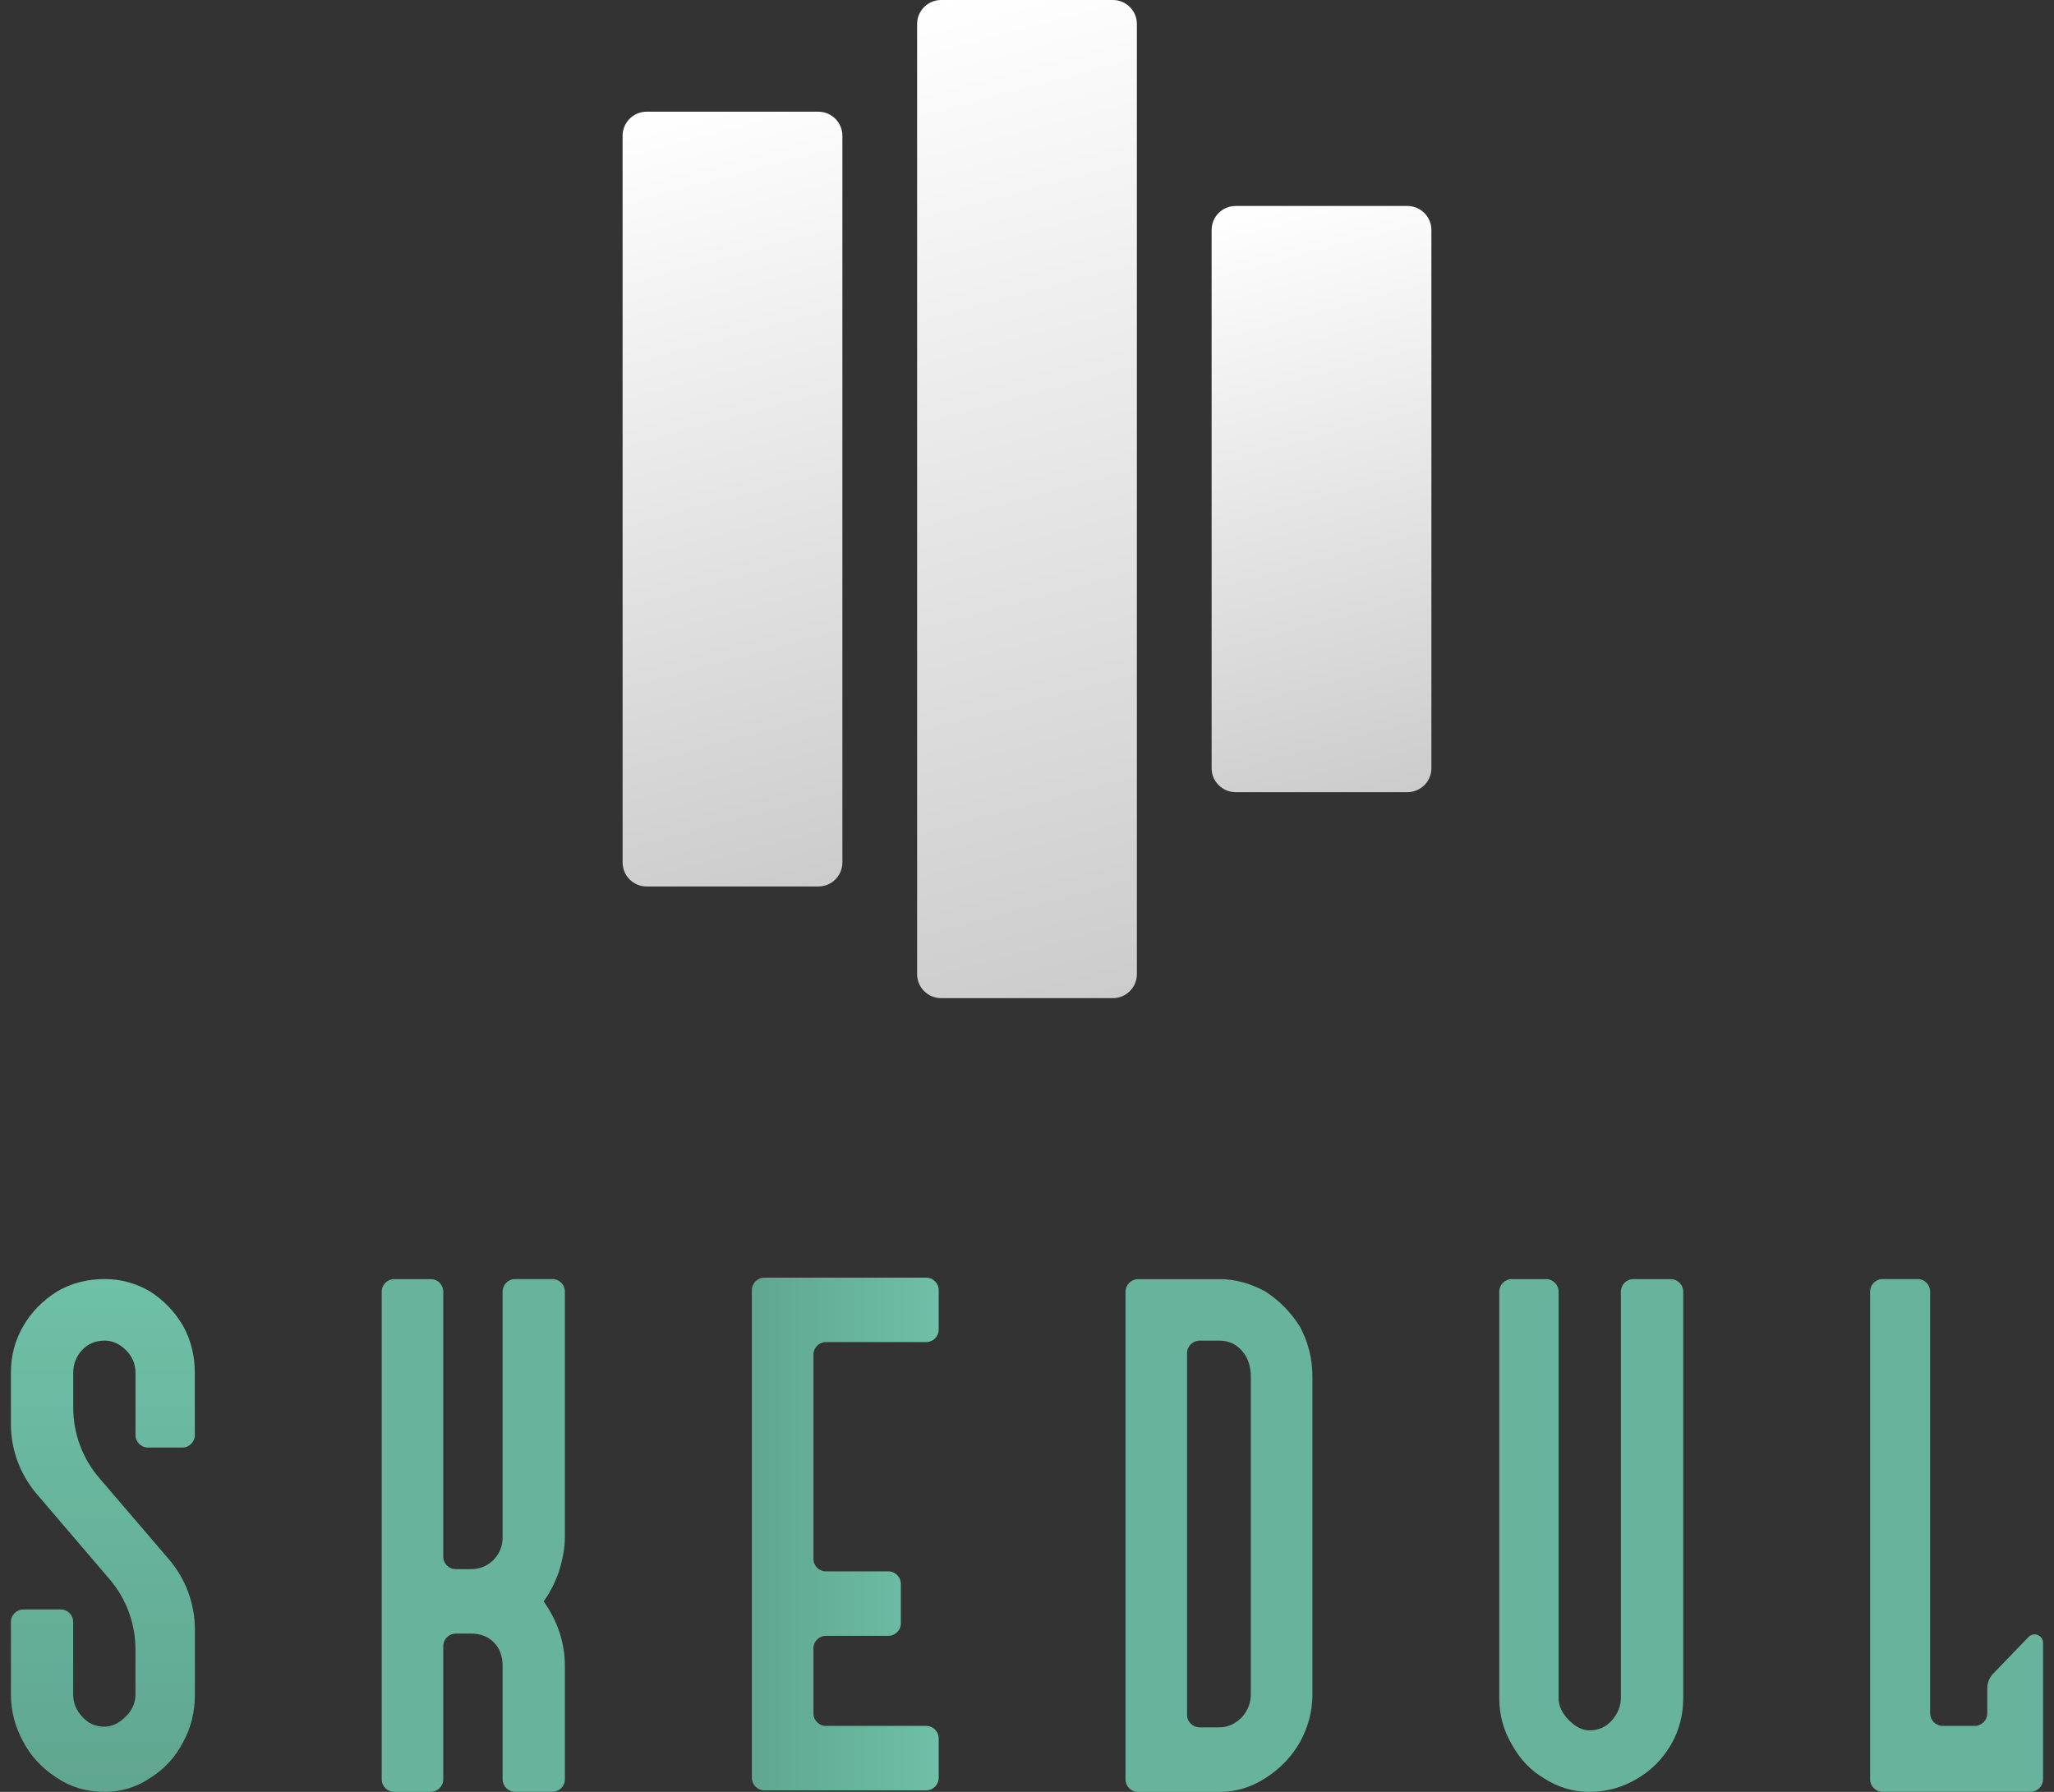
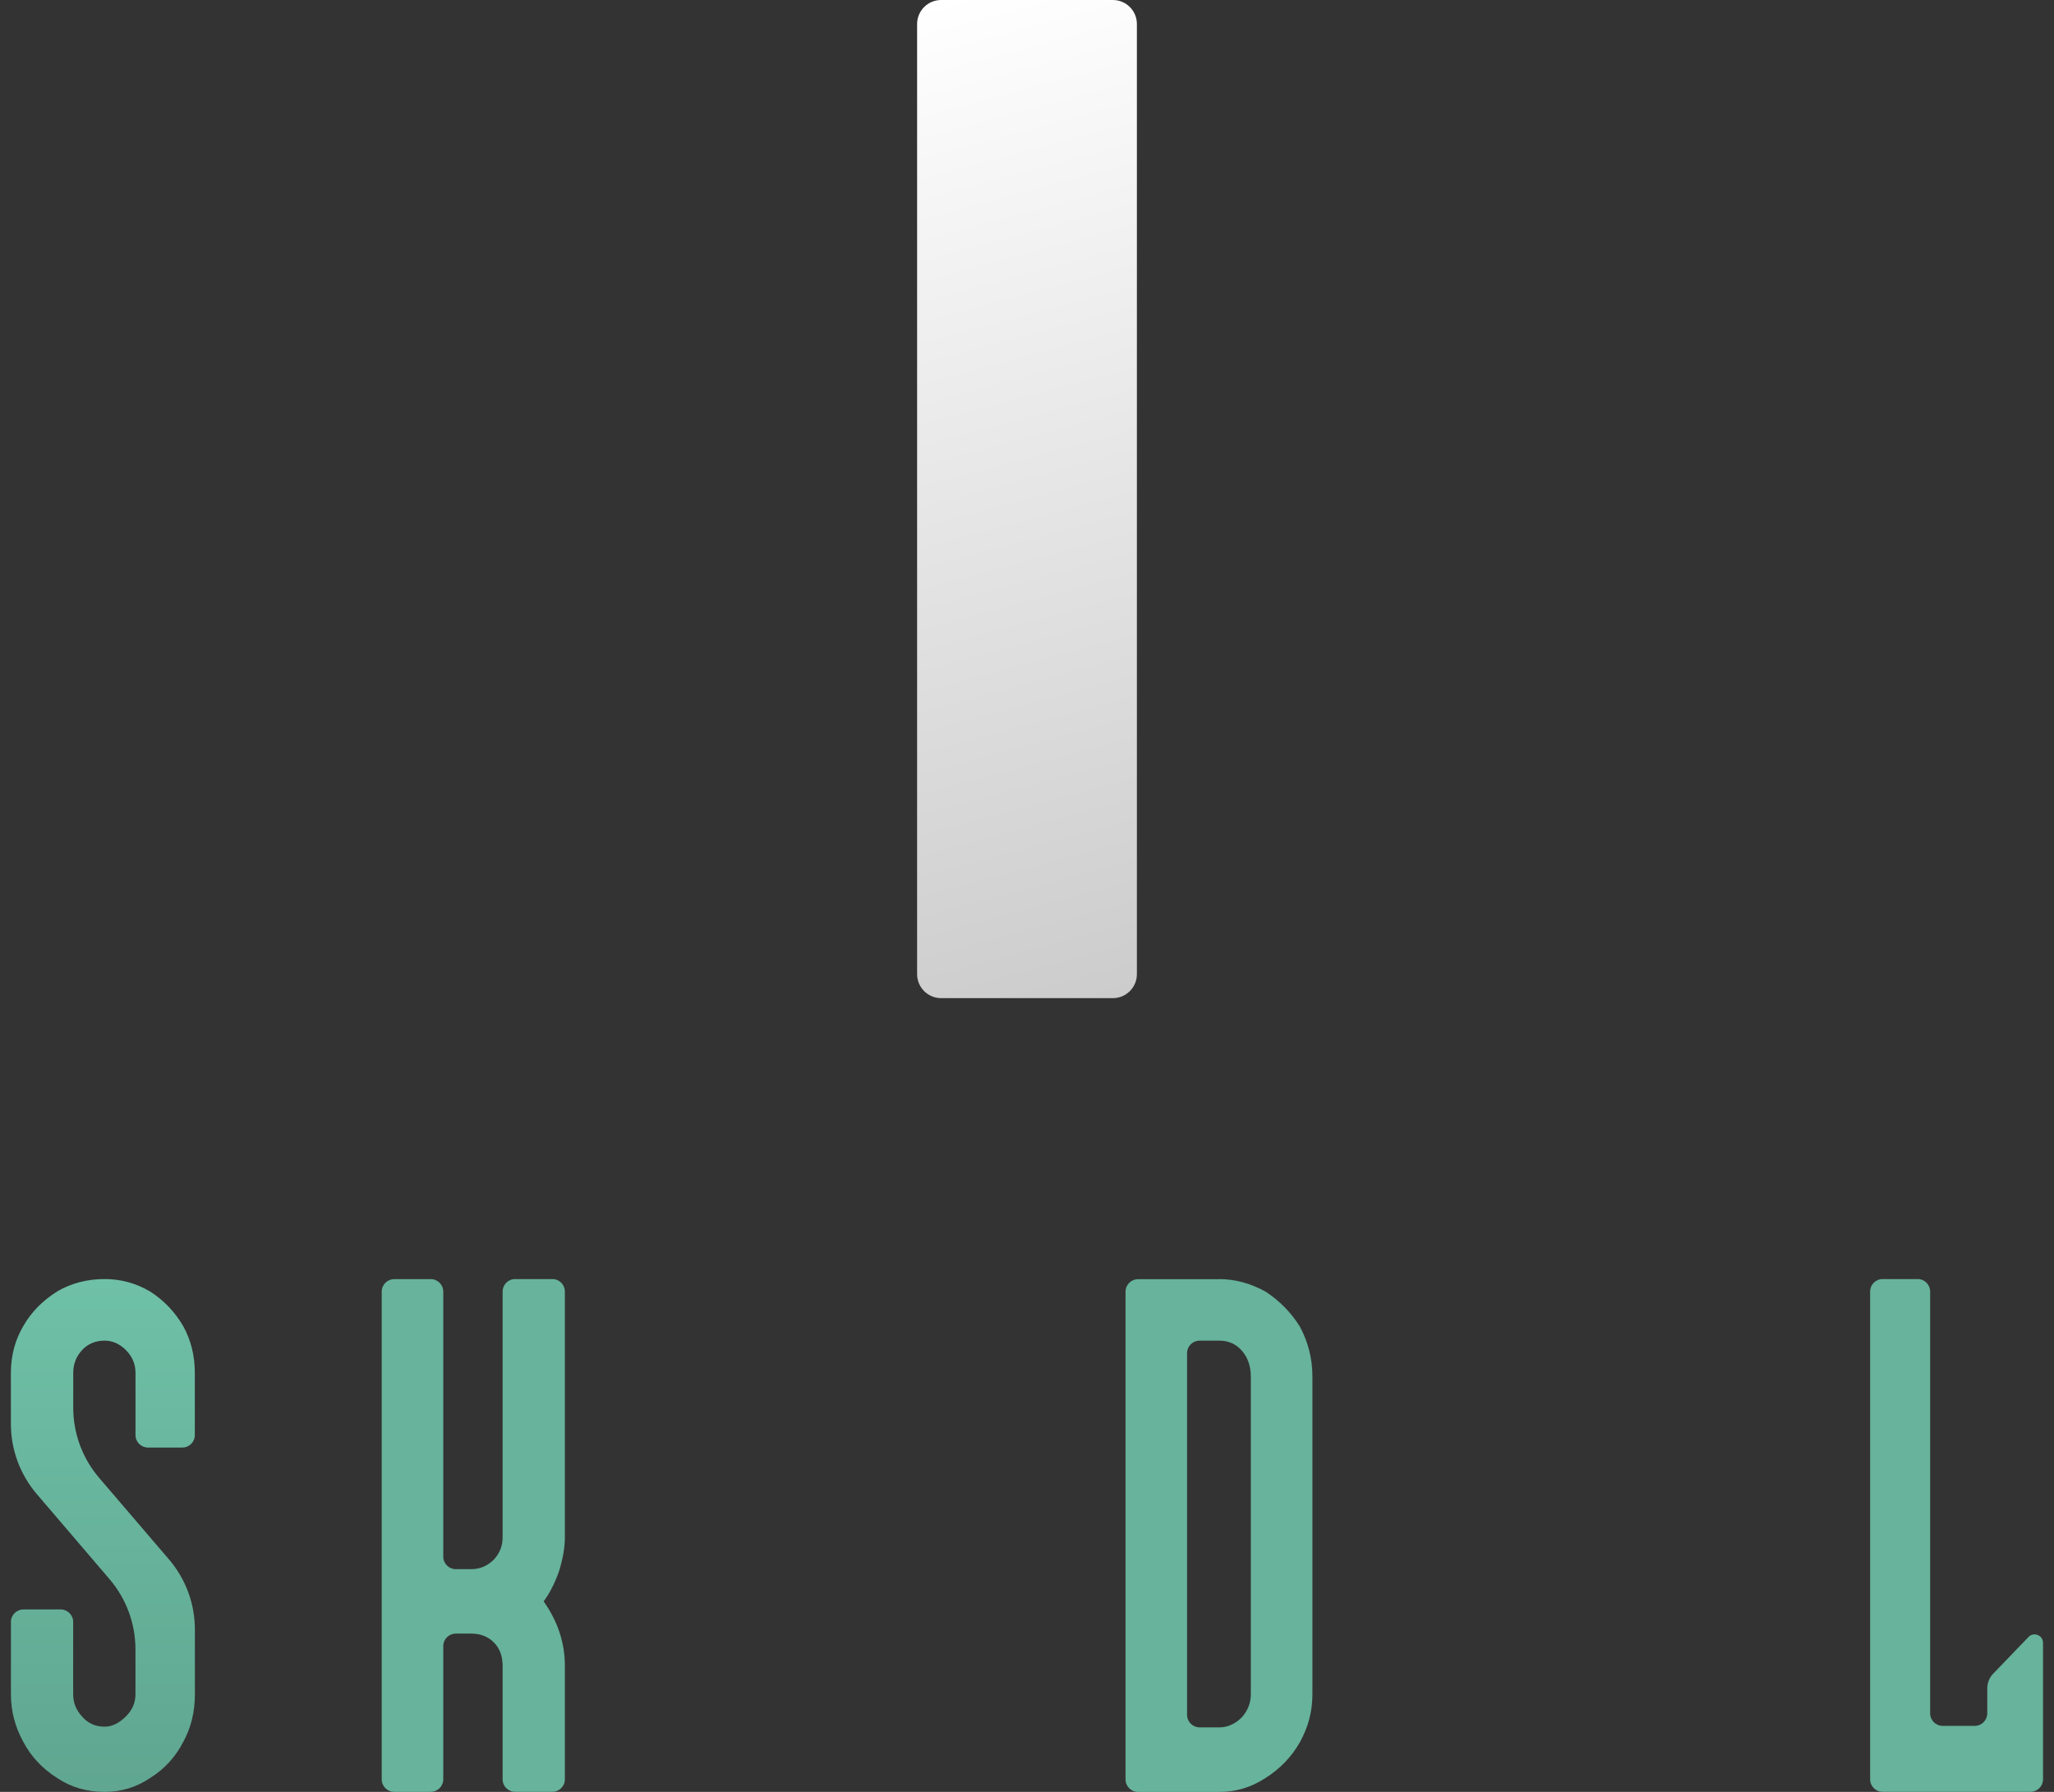
<svg xmlns="http://www.w3.org/2000/svg" width="94" height="82" viewBox="0 0 94 82" fill="none">
  <rect x="0" y="0" width="94" height="82" fill="#333333" stroke="none" />
  <g clip-path="url(#clip0_1995_1790)">
    <path d="M50.93 0H43.07C42.463 0 41.971 0.492 41.971 1.099V44.578C41.971 45.185 42.463 45.677 43.07 45.677H50.93C51.537 45.677 52.029 45.185 52.029 44.578V1.099C52.029 0.492 51.537 0 50.93 0Z" fill="url(#paint0_linear_1995_1790)" />
-     <path d="M37.452 5.112H29.592C28.985 5.112 28.493 5.604 28.493 6.211V39.469C28.493 40.075 28.985 40.567 29.592 40.567H37.452C38.059 40.567 38.551 40.075 38.551 39.469V6.211C38.551 5.604 38.059 5.112 37.452 5.112Z" fill="url(#paint1_linear_1995_1790)" />
-     <path d="M64.408 9.426H56.548C55.941 9.426 55.449 9.918 55.449 10.524V35.153C55.449 35.76 55.941 36.251 56.548 36.251H64.408C65.015 36.251 65.507 35.76 65.507 35.153V10.524C65.507 9.918 65.015 9.426 64.408 9.426Z" fill="url(#paint2_linear_1995_1790)" />
    <path d="M6.201 62.825C6.201 62.423 6.055 62.077 5.765 61.786C5.474 61.496 5.15 61.35 4.792 61.35C4.368 61.35 4.021 61.496 3.753 61.786C3.485 62.077 3.352 62.423 3.352 62.825V64.422C3.352 65.597 3.772 66.735 4.536 67.628L7.734 71.362C8.498 72.255 8.919 73.393 8.919 74.568V77.541C8.919 78.346 8.739 79.071 8.383 79.719C8.025 80.412 7.522 80.959 6.873 81.363C6.247 81.787 5.554 82 4.792 82C3.966 82 3.238 81.787 2.613 81.363C1.943 80.938 1.428 80.391 1.07 79.719C0.689 79.027 0.5 78.3 0.5 77.541V74.224C0.5 73.908 0.756 73.652 1.073 73.652H2.777C3.093 73.652 3.349 73.908 3.349 74.224V77.541C3.349 77.921 3.483 78.256 3.751 78.547C4.019 78.861 4.365 79.016 4.79 79.016C5.125 79.016 5.448 78.859 5.762 78.547C6.053 78.256 6.199 77.921 6.199 77.541V75.473C6.199 74.298 5.778 73.162 5.016 72.269L1.68 68.367C0.918 67.473 0.498 66.338 0.498 65.163V62.825C0.498 62.043 0.687 61.327 1.068 60.679C1.426 60.053 1.941 59.527 2.61 59.102C3.259 58.721 3.987 58.532 4.79 58.532C5.529 58.532 6.222 58.721 6.871 59.102C7.496 59.504 8 60.03 8.381 60.679C8.739 61.327 8.916 62.043 8.916 62.825V65.671C8.916 65.987 8.66 66.243 8.344 66.243H6.774C6.457 66.243 6.201 65.987 6.201 65.671V62.825Z" fill="url(#paint3_linear_1995_1790)" />
    <path d="M19.714 82H18.042C17.726 82 17.469 81.743 17.469 81.427V59.107C17.469 58.791 17.726 58.535 18.042 58.535H19.714C20.03 58.535 20.286 58.791 20.286 59.107V71.235C20.286 71.552 20.543 71.808 20.859 71.808H21.561C21.963 71.808 22.309 71.662 22.6 71.371C22.868 71.081 23.002 70.746 23.002 70.365V59.105C23.002 58.788 23.258 58.532 23.574 58.532H25.279C25.595 58.532 25.851 58.788 25.851 59.105V70.365C25.851 70.813 25.761 71.325 25.583 71.907C25.382 72.466 25.147 72.925 24.879 73.282C25.528 74.199 25.851 75.182 25.851 76.232V81.425C25.851 81.741 25.595 81.997 25.279 81.997H23.574C23.258 81.997 23.002 81.741 23.002 81.425V76.232C23.002 75.784 22.868 75.427 22.6 75.159C22.332 74.891 21.986 74.757 21.561 74.757H20.859C20.543 74.757 20.286 75.013 20.286 75.33V81.425C20.286 81.741 20.03 81.997 19.714 81.997V82Z" fill="url(#paint4_linear_1995_1790)" />
    <path d="M55.802 58.535C56.518 58.535 57.222 58.724 57.915 59.105C58.563 59.53 59.088 60.065 59.492 60.714C59.873 61.429 60.062 62.189 60.062 62.994V77.544C60.062 78.303 59.873 79.03 59.492 79.722C59.111 80.392 58.587 80.941 57.915 81.366C57.266 81.79 56.562 82.003 55.802 82.003H52.082C51.766 82.003 51.509 81.746 51.509 81.43V59.11C51.509 58.794 51.766 58.538 52.082 58.538H55.802V58.535ZM54.326 78.476C54.326 78.792 54.583 79.048 54.899 79.048H55.802C56.183 79.048 56.529 78.891 56.841 78.58C57.109 78.268 57.243 77.92 57.243 77.541V62.992C57.243 62.523 57.109 62.131 56.841 61.819C56.573 61.508 56.227 61.351 55.802 61.351H54.899C54.583 61.351 54.326 61.607 54.326 61.923V78.476Z" fill="url(#paint5_linear_1995_1790)" />
-     <path d="M76.459 58.535C76.775 58.535 77.032 58.791 77.032 59.108V77.71C77.032 78.492 76.842 79.208 76.461 79.856C76.08 80.505 75.568 81.019 74.919 81.398C74.249 81.799 73.522 82 72.739 82C72 82 71.319 81.799 70.693 81.398C70.067 81.04 69.564 80.516 69.183 79.822C68.802 79.173 68.613 78.469 68.613 77.71V59.108C68.613 58.791 68.869 58.535 69.185 58.535H70.756C71.072 58.535 71.328 58.791 71.328 59.108V77.71C71.328 78.067 71.485 78.402 71.797 78.716C72.109 79.03 72.423 79.185 72.737 79.185C73.162 79.185 73.508 79.028 73.776 78.716C74.044 78.404 74.178 78.067 74.178 77.71V59.108C74.178 58.791 74.434 58.535 74.75 58.535H76.454H76.459Z" fill="url(#paint6_linear_1995_1790)" />
    <path d="M91.223 76.585L92.833 74.912C93.073 74.663 93.498 74.831 93.498 75.18V81.425C93.498 81.741 93.241 81.997 92.925 81.997H86.157C85.841 81.997 85.585 81.741 85.585 81.425V59.105C85.585 58.788 85.841 58.532 86.157 58.532H87.76C88.076 58.532 88.332 58.788 88.332 59.105V78.406C88.332 78.722 88.589 78.979 88.905 78.979H90.374C90.69 78.979 90.946 78.722 90.946 78.406V77.264C90.946 77.01 91.045 76.767 91.221 76.583L91.223 76.585Z" fill="url(#paint7_linear_1995_1790)" />
-     <path d="M42.959 59.04V60.845C42.959 61.161 42.703 61.417 42.386 61.417H37.798C37.482 61.417 37.226 61.673 37.226 61.99V71.337C37.226 71.653 37.482 71.909 37.798 71.909H40.655C40.971 71.909 41.227 72.166 41.227 72.482V74.287C41.227 74.603 40.971 74.859 40.655 74.859H37.798C37.482 74.859 37.226 75.115 37.226 75.431V78.409C37.226 78.725 37.482 78.981 37.798 78.981H42.386C42.703 78.981 42.959 79.237 42.959 79.553V81.358C42.959 81.674 42.703 81.931 42.386 81.931H34.981C34.665 81.931 34.409 81.674 34.409 81.358V59.04C34.409 58.724 34.665 58.468 34.981 58.468H42.386C42.703 58.468 42.959 58.724 42.959 59.04Z" fill="url(#paint8_linear_1995_1790)" />
  </g>
  <defs>
    <linearGradient id="paint0_linear_1995_1790" x1="52.985" y1="45.165" x2="41.025" y2="0.51" gradientUnits="userSpaceOnUse">
      <stop stop-color="#CDCCCC" />
      <stop offset="1" stop-color="white" />
    </linearGradient>
    <linearGradient id="paint1_linear_1995_1790" x1="38.228" y1="40.397" x2="28.822" y2="5.279" gradientUnits="userSpaceOnUse">
      <stop stop-color="#CDCCCC" />
      <stop offset="1" stop-color="white" />
    </linearGradient>
    <linearGradient id="paint2_linear_1995_1790" x1="64.105" y1="36.371" x2="56.857" y2="9.304" gradientUnits="userSpaceOnUse">
      <stop stop-color="#CDCCCC" />
      <stop offset="1" stop-color="white" />
    </linearGradient>
    <linearGradient id="paint3_linear_1995_1790" x1="4.709" y1="82" x2="4.709" y2="58.535" gradientUnits="userSpaceOnUse">
      <stop stop-color="#60A690" />
      <stop offset="1" stop-color="#6EC0A6" />
    </linearGradient>
    <linearGradient id="paint4_linear_1995_1790" x1="21.663" y1="-0" x2="21.663" y2="-0" gradientUnits="userSpaceOnUse">
      <stop stop-color="#60A690" />
      <stop offset="1" stop-color="#6EC0A6" />
    </linearGradient>
    <linearGradient id="paint5_linear_1995_1790" x1="55.786" y1="0" x2="55.786" y2="0" gradientUnits="userSpaceOnUse">
      <stop stop-color="#60A690" />
      <stop offset="1" stop-color="#6EC0A6" />
    </linearGradient>
    <linearGradient id="paint6_linear_1995_1790" x1="72.822" y1="0" x2="72.822" y2="0" gradientUnits="userSpaceOnUse">
      <stop stop-color="#60A690" />
      <stop offset="1" stop-color="#6EC0A6" />
    </linearGradient>
    <linearGradient id="paint7_linear_1995_1790" x1="89.542" y1="-0" x2="89.542" y2="-0" gradientUnits="userSpaceOnUse">
      <stop stop-color="#60A690" />
      <stop offset="1" stop-color="#6EC0A6" />
    </linearGradient>
    <linearGradient id="paint8_linear_1995_1790" x1="34.406" y1="70.199" x2="42.959" y2="70.199" gradientUnits="userSpaceOnUse">
      <stop stop-color="#60A690" />
      <stop offset="1" stop-color="#6EC0A6" />
    </linearGradient>
    <clipPath id="clip0_1995_1790">
      <rect width="93" height="82" fill="white" transform="translate(0.5)" />
    </clipPath>
  </defs>
</svg>